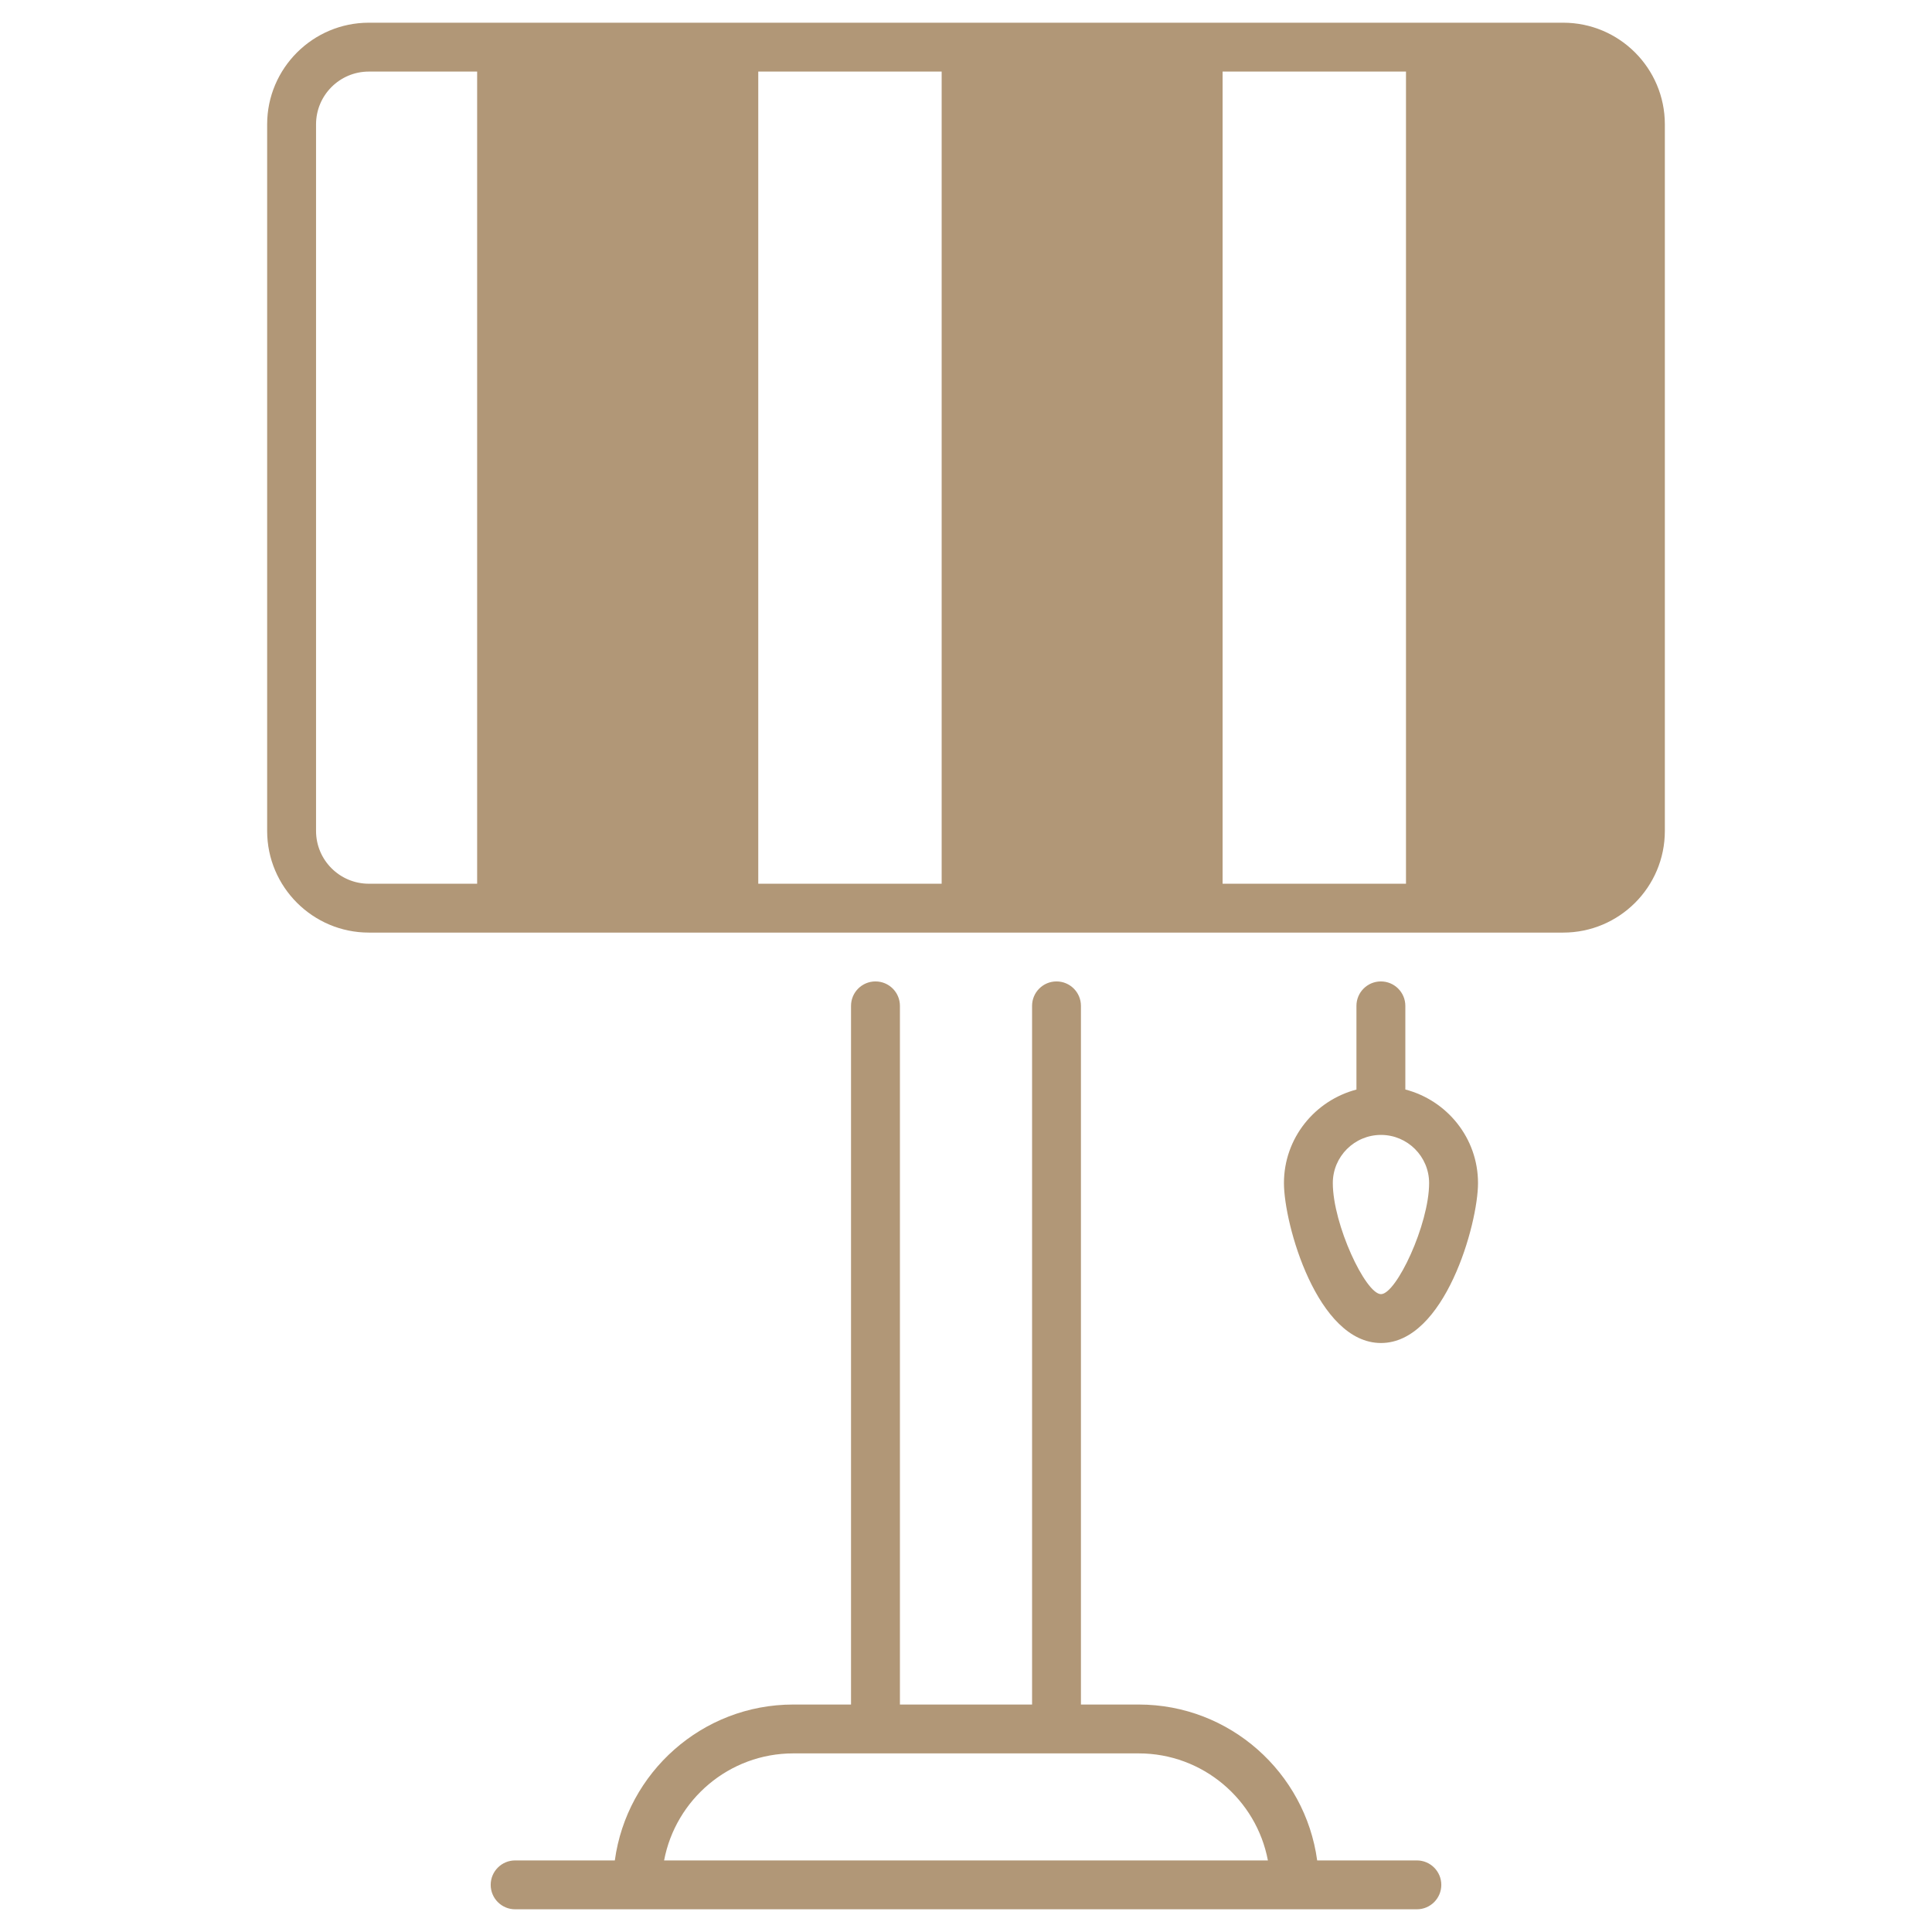
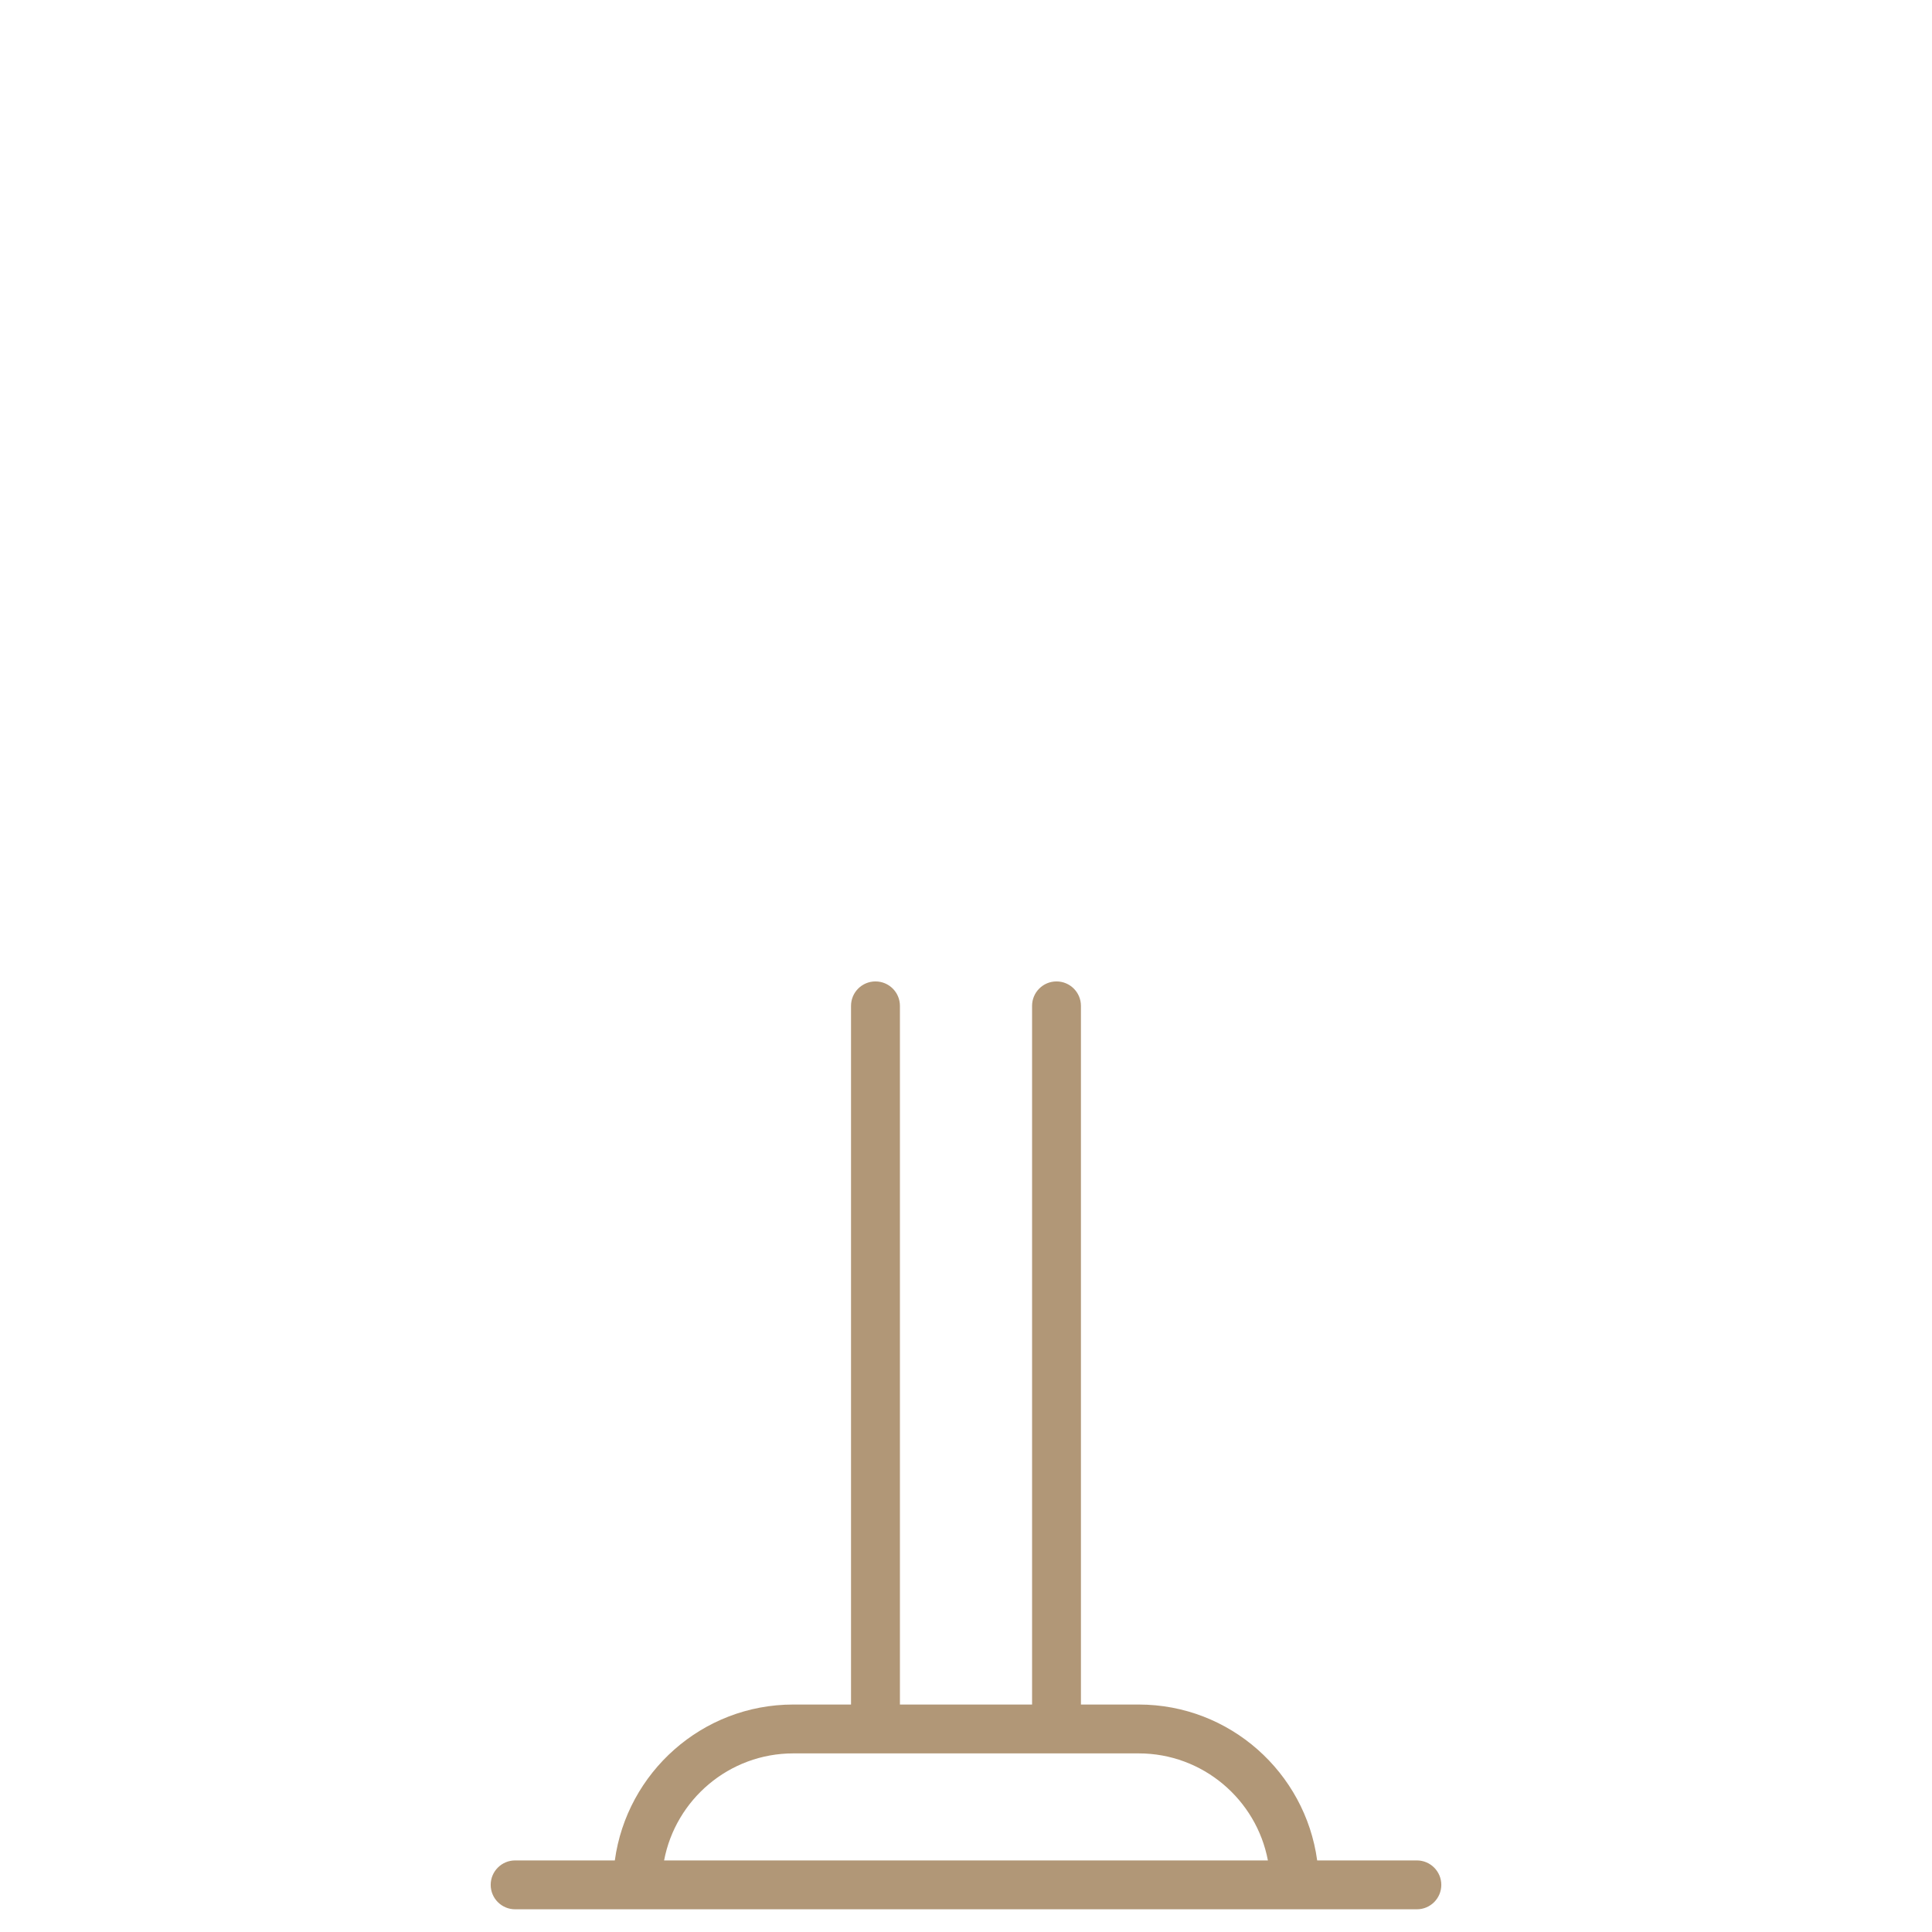
<svg xmlns="http://www.w3.org/2000/svg" width="65" height="65" viewBox="0 0 65 65" fill="none">
  <path d="M29.454 33.019C29 33.019 28.632 33.387 28.632 33.841V57.347H26.689C23.623 57.347 21.088 59.635 20.685 62.592H17.331C16.877 62.592 16.509 62.96 16.509 63.414C16.509 63.868 16.877 64.236 17.331 64.236H47.669C48.123 64.236 48.491 63.868 48.491 63.414C48.491 62.96 48.123 62.592 47.669 62.592H44.315C43.912 59.635 41.376 57.347 38.311 57.347H36.367V33.841C36.367 33.387 35.999 33.019 35.545 33.019C35.091 33.019 34.723 33.387 34.723 33.841V57.347H30.277V33.841C30.277 33.387 29.909 33.019 29.454 33.019ZM42.657 62.592H22.343C22.73 60.544 24.532 58.991 26.689 58.991C32.229 58.992 36.3 58.992 38.31 58.991C40.468 58.991 42.27 60.544 42.657 62.592Z" fill="#B19777" />
-   <path d="M46.458 33.019C46.004 33.019 45.636 33.387 45.636 33.841V36.657C44.237 37.025 43.197 38.29 43.197 39.803C43.197 41.186 44.319 45.184 46.462 45.184C48.604 45.184 49.726 41.186 49.726 39.803C49.726 38.287 48.683 37.021 47.281 36.655V33.841C47.281 33.387 46.912 33.019 46.458 33.019ZM48.081 39.803C48.081 41.194 46.977 43.54 46.462 43.54C45.946 43.54 44.841 41.194 44.841 39.803C44.841 38.91 45.568 38.183 46.462 38.183C47.355 38.183 48.081 38.91 48.081 39.803Z" fill="#B19777" />
-   <path d="M52.592 0.764H12.409C10.527 0.764 8.988 2.296 8.988 4.184V27.956C8.988 29.844 10.527 31.376 12.409 31.376H52.592C54.479 31.376 56.012 29.844 56.012 27.956V4.184C56.012 2.296 54.479 0.764 52.592 0.764ZM16.053 29.732H12.409C11.428 29.732 10.633 28.936 10.633 27.956V4.184C10.633 3.204 11.428 2.408 12.409 2.408H16.053V29.732ZM31.681 29.732H25.511V2.408H31.681V29.732ZM47.303 29.732H41.133V2.408H47.303V29.732Z" fill="#B19777" />
</svg>